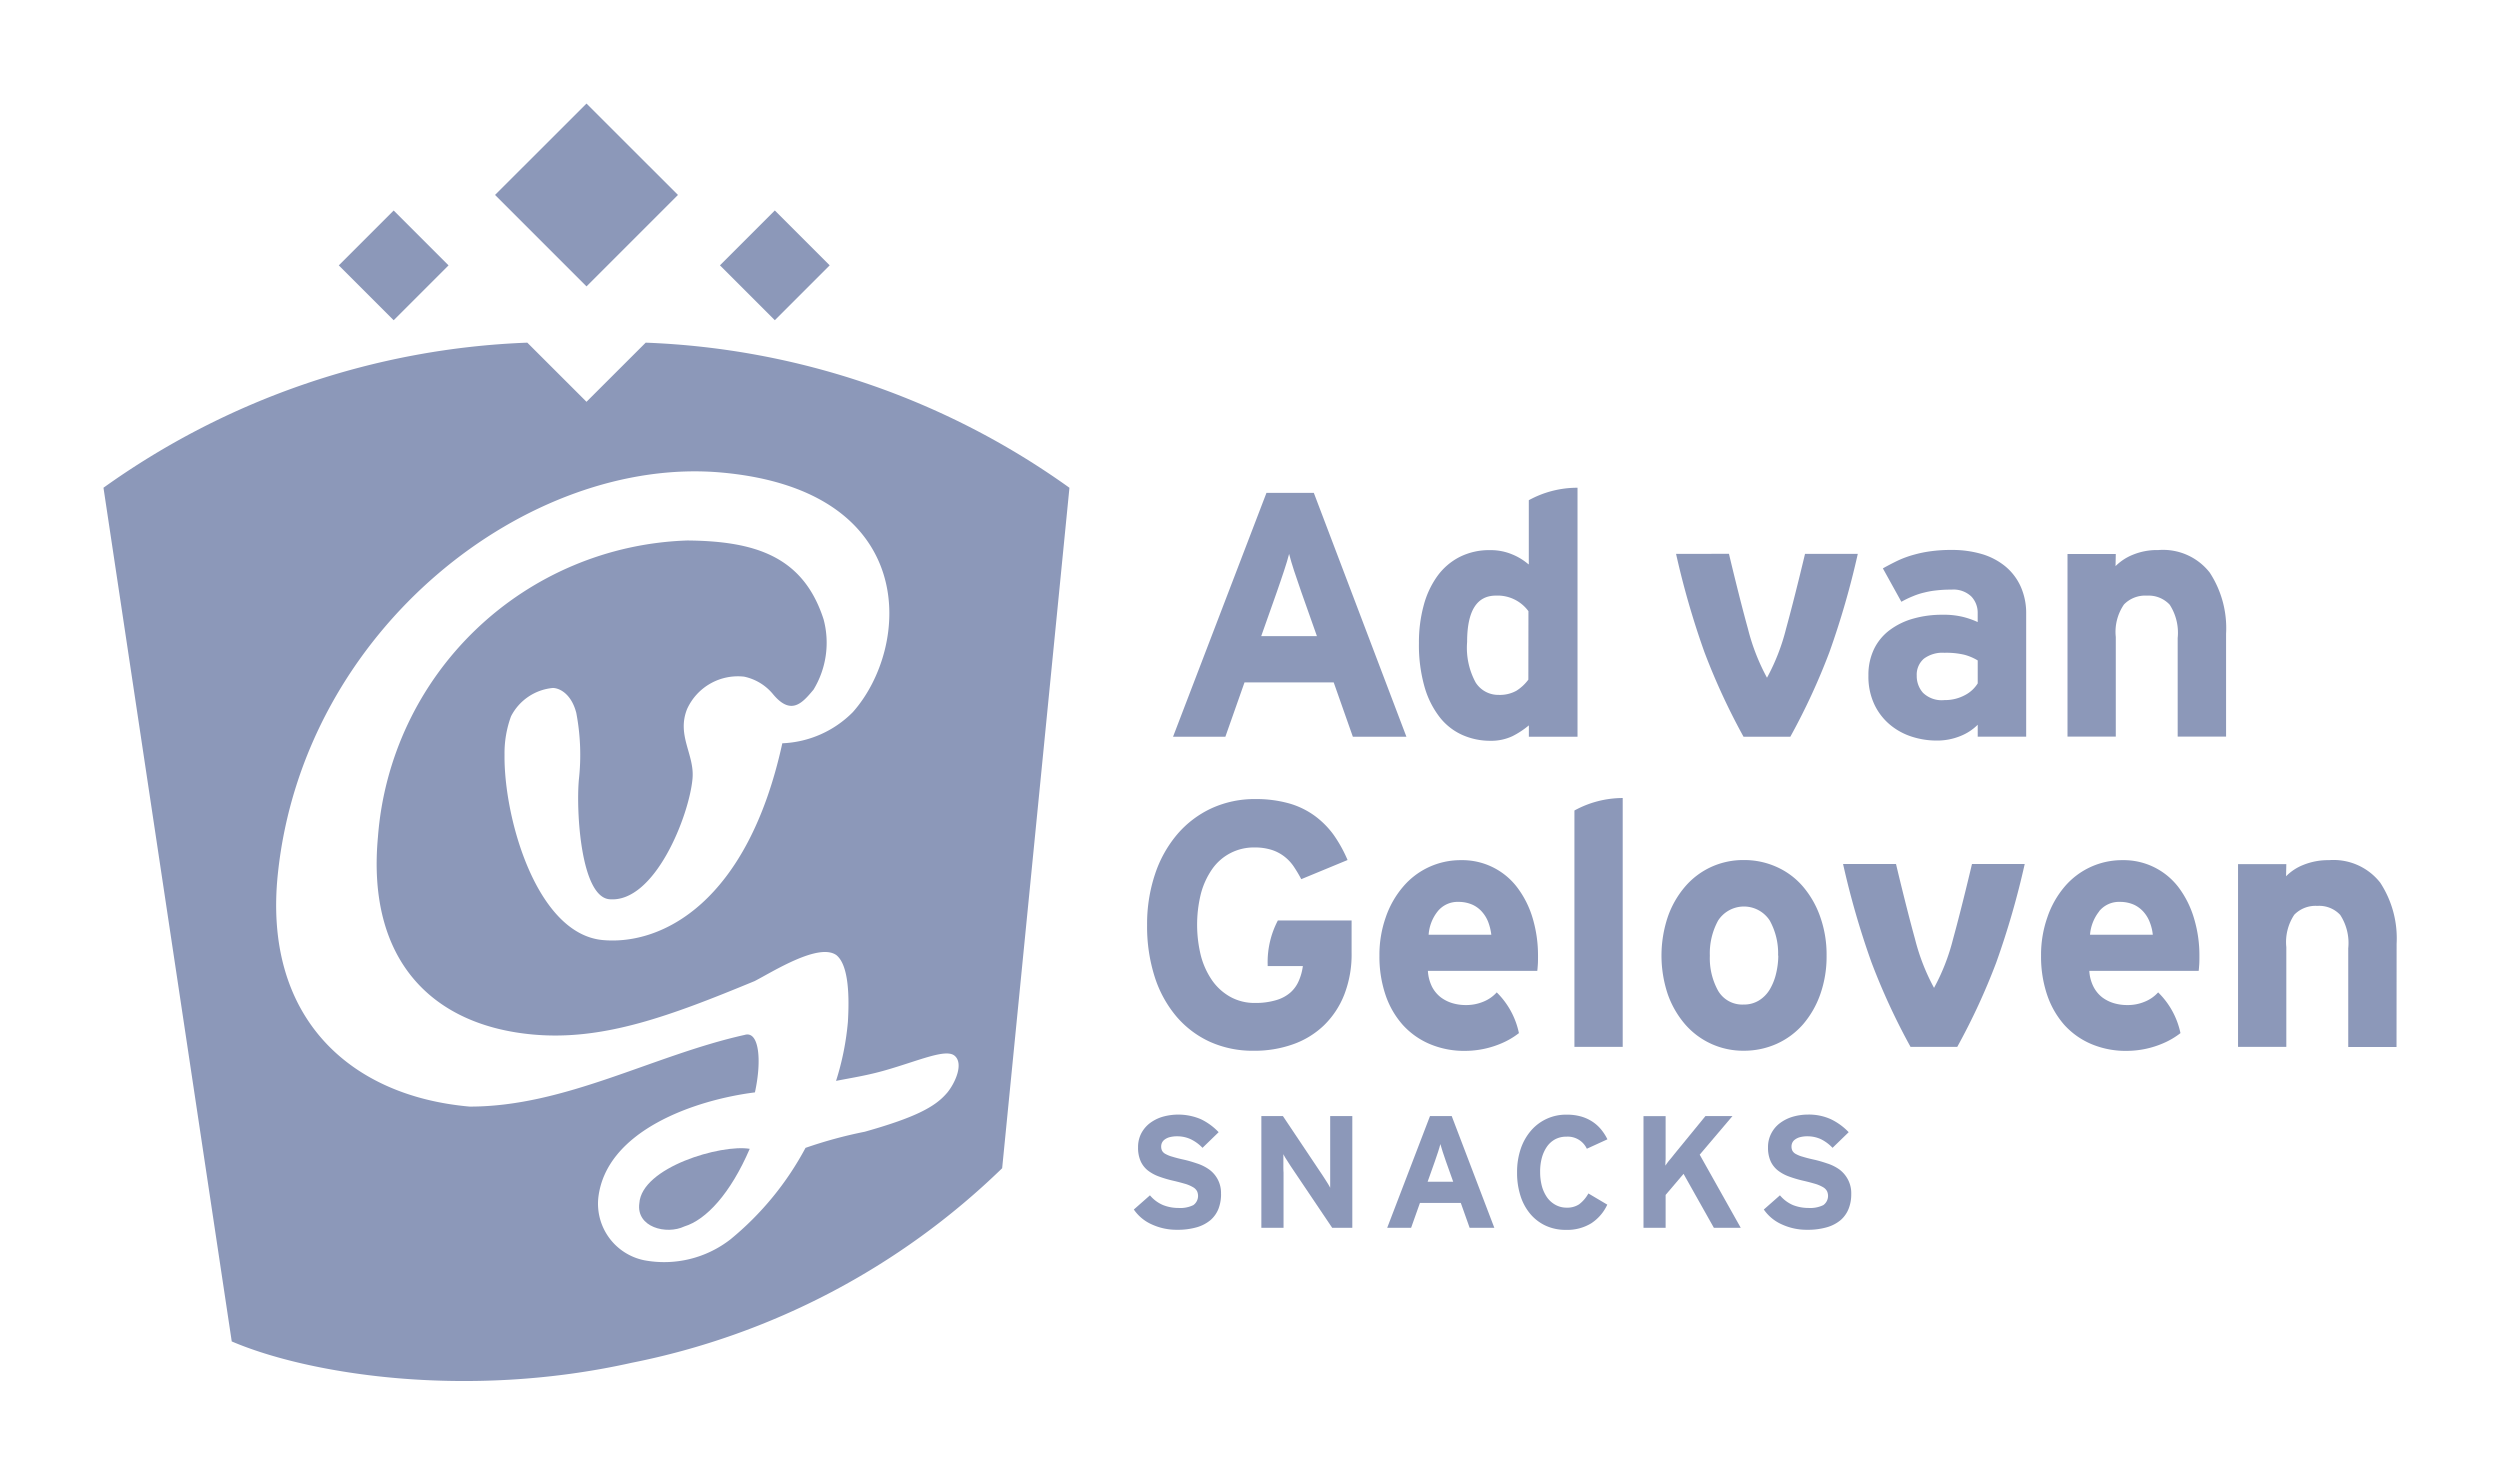
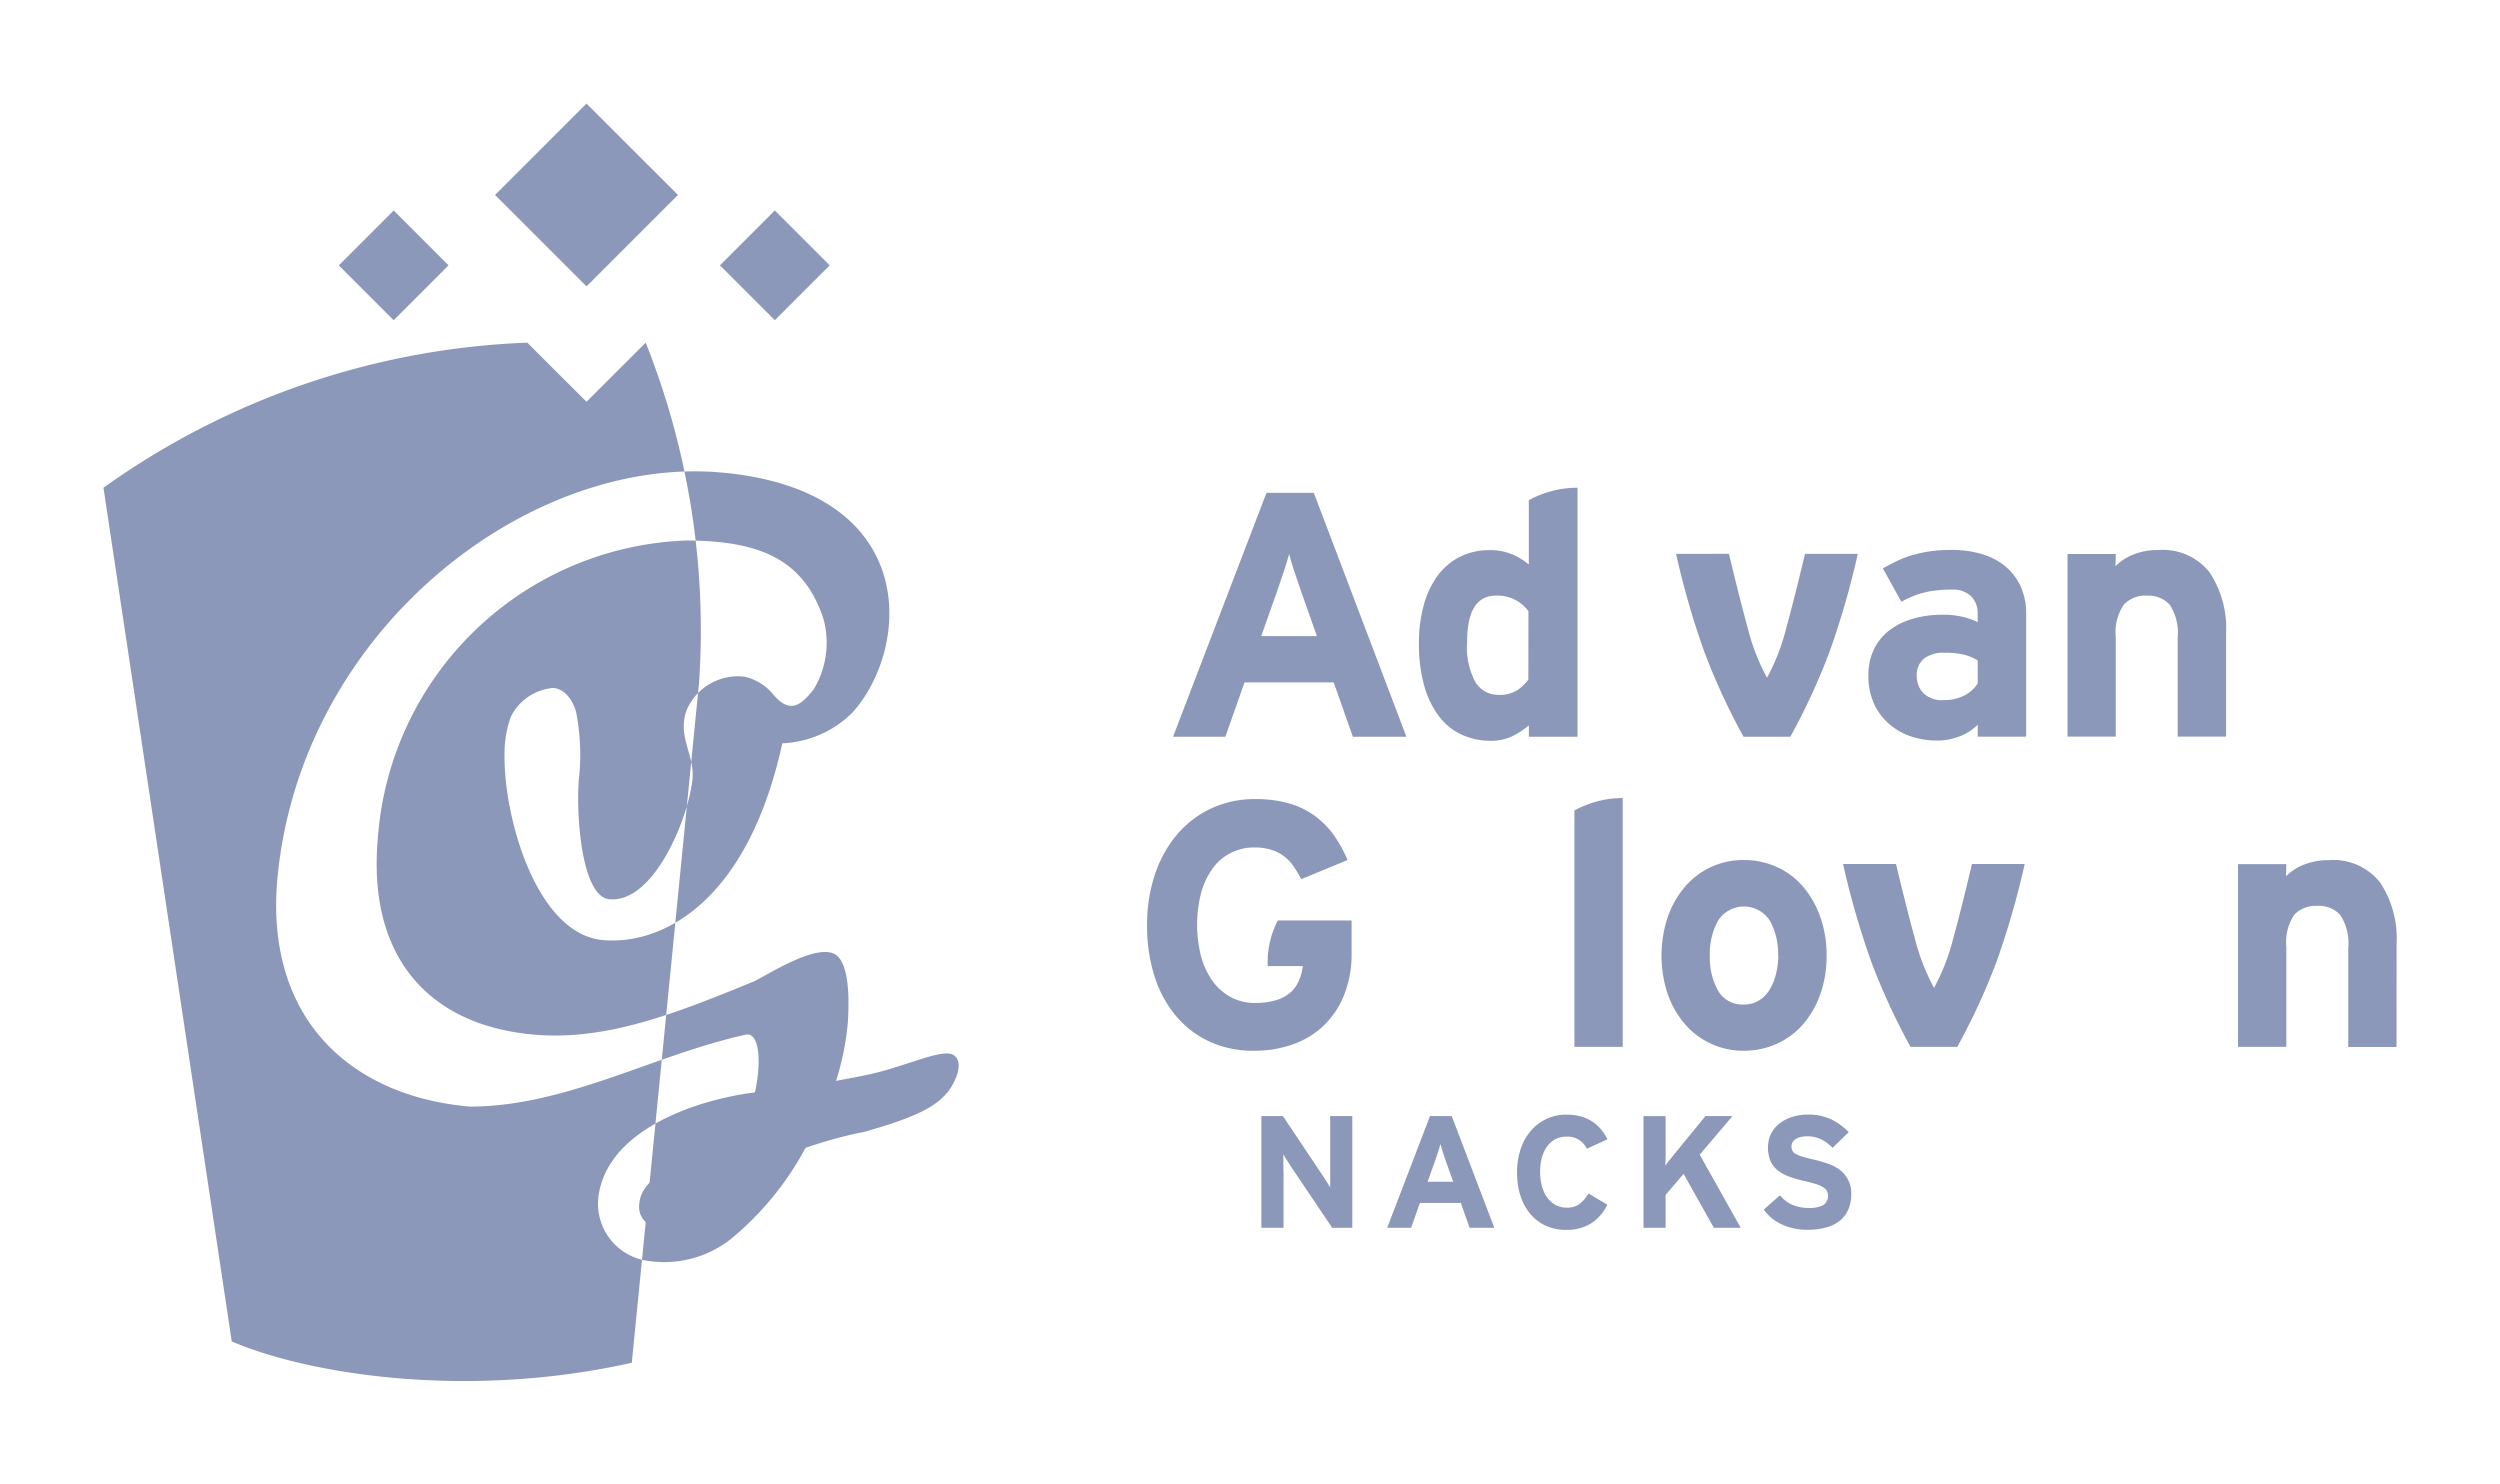
<svg xmlns="http://www.w3.org/2000/svg" id="Laag_1" data-name="Laag 1" viewBox="0 0 88.018 52.257">
  <title>Logo-Ad-van-Geloven-inactive</title>
-   <rect id="Rectangle_32" data-name="Rectangle 32" width="88.018" height="52.257" fill="none" />
-   <rect id="Rectangle_33" data-name="Rectangle 33" width="88.018" height="52.257" fill="none" />
  <g id="Group_132" data-name="Group 132">
    <g id="Group_129" data-name="Group 129">
      <path id="Path_51" data-name="Path 51" d="M723.369,391.6a3.576,3.576,0,0,0-.577-2.152,2.088,2.088,0,0,0-1.807-.792,2.312,2.312,0,0,0-.9.167,1.749,1.749,0,0,0-.608.4l.009-.428h-1.7v6.434h1.7v-3.511a1.736,1.736,0,0,1,.281-1.142,1.044,1.044,0,0,1,.811-.31,1.013,1.013,0,0,1,.805.317,1.814,1.814,0,0,1,.283,1.176v3.474h1.7Z" transform="translate(-638.991 -358.372)" fill="#8c98b9" />
-       <path id="Path_52" data-name="Path 52" d="M691.687,393.311a1.277,1.277,0,0,1-.46.323,1.575,1.575,0,0,1-.639.123,1.629,1.629,0,0,1-.46-.066,1.3,1.3,0,0,1-.411-.206,1.128,1.128,0,0,1-.308-.371,1.448,1.448,0,0,1-.146-.56h3.851c.009-.066.014-.14.02-.226s.006-.188.006-.311a4.583,4.583,0,0,0-.183-1.3,3.378,3.378,0,0,0-.528-1.073,2.423,2.423,0,0,0-2-.988,2.65,2.65,0,0,0-2.044.941,3.289,3.289,0,0,0-.605,1.068,3.981,3.981,0,0,0-.223,1.356,4.2,4.2,0,0,0,.214,1.379,3.058,3.058,0,0,0,.608,1.056,2.708,2.708,0,0,0,.951.674,3.108,3.108,0,0,0,1.256.24,3.268,3.268,0,0,0,1.282-.271,2.722,2.722,0,0,0,.6-.354A2.815,2.815,0,0,0,691.687,393.311Zm-2.078-2.855a.9.9,0,0,1,.734-.331,1.2,1.2,0,0,1,.491.1,1,1,0,0,1,.348.265,1.183,1.183,0,0,1,.214.368,1.929,1.929,0,0,1,.1.423h-2.207A1.486,1.486,0,0,1,689.609,390.456Z" transform="translate(-638.991 -358.372)" fill="#8c98b9" />
      <path id="Path_53" data-name="Path 53" d="M683.982,390.777a3.151,3.151,0,0,0-.36,1.544v.063h1.239a1.922,1.922,0,0,1-.143.52,1.155,1.155,0,0,1-.294.411,1.312,1.312,0,0,1-.5.268,2.491,2.491,0,0,1-.748.1,1.752,1.752,0,0,1-.859-.209,1.93,1.93,0,0,1-.645-.577,2.76,2.76,0,0,1-.4-.871,4.553,4.553,0,0,1,0-2.193,2.735,2.735,0,0,1,.394-.859,1.782,1.782,0,0,1,1.5-.765,1.936,1.936,0,0,1,.6.086,1.459,1.459,0,0,1,.445.234,1.525,1.525,0,0,1,.331.354,4.946,4.946,0,0,1,.263.442l1.63-.674a4.788,4.788,0,0,0-.494-.891,3.051,3.051,0,0,0-.682-.679,2.868,2.868,0,0,0-.9-.428,4.277,4.277,0,0,0-1.17-.148,3.635,3.635,0,0,0-1.544.325,3.554,3.554,0,0,0-1.2.908,4.209,4.209,0,0,0-.785,1.4,5.537,5.537,0,0,0-.283,1.8,5.828,5.828,0,0,0,.271,1.836,4.087,4.087,0,0,0,.765,1.39,3.414,3.414,0,0,0,1.185.891,3.662,3.662,0,0,0,1.533.311,4.022,4.022,0,0,0,1.379-.226,3.015,3.015,0,0,0,1.093-.668,3.064,3.064,0,0,0,.717-1.085,3.908,3.908,0,0,0,.257-1.479V390.78h-2.6Z" transform="translate(-638.991 -358.372)" fill="#8c98b9" />
      <path id="Path_54" data-name="Path 54" d="M703.3,392.016a3.987,3.987,0,0,1-.22,1.356,3.305,3.305,0,0,1-.605,1.059,2.7,2.7,0,0,1-.925.688,2.8,2.8,0,0,1-1.162.246,2.7,2.7,0,0,1-2.073-.934,3.3,3.3,0,0,1-.608-1.059,4.294,4.294,0,0,1,0-2.712,3.286,3.286,0,0,1,.608-1.068,2.677,2.677,0,0,1,.916-.694,2.712,2.712,0,0,1,1.156-.246,2.769,2.769,0,0,1,1.162.246,2.621,2.621,0,0,1,.925.694,3.326,3.326,0,0,1,.605,1.068A3.98,3.98,0,0,1,703.3,392.016Zm-1.707,0a2.381,2.381,0,0,0-.294-1.234,1.083,1.083,0,0,0-1.818,0,2.4,2.4,0,0,0-.291,1.239,2.36,2.36,0,0,0,.291,1.233.983.983,0,0,0,.9.485,1,1,0,0,0,.537-.143,1.151,1.151,0,0,0,.377-.38,1.981,1.981,0,0,0,.223-.551A2.8,2.8,0,0,0,701.6,392.016Z" transform="translate(-638.991 -358.372)" fill="#8c98b9" />
      <path id="Path_55" data-name="Path 55" d="M694.422,395.229h1.7v-8.761a3.546,3.546,0,0,0-1.7.44Z" transform="translate(-638.991 -358.372)" fill="#8c98b9" />
-       <path id="Path_56" data-name="Path 56" d="M714.973,393.311a1.277,1.277,0,0,1-.46.323,1.542,1.542,0,0,1-.639.123,1.629,1.629,0,0,1-.46-.066,1.3,1.3,0,0,1-.411-.206,1.119,1.119,0,0,1-.305-.371,1.4,1.4,0,0,1-.148-.56H716.4c.009-.066.014-.14.02-.226s.006-.188.006-.311a4.506,4.506,0,0,0-.186-1.3,3.435,3.435,0,0,0-.525-1.073,2.423,2.423,0,0,0-2-.988,2.65,2.65,0,0,0-2.041.941,3.289,3.289,0,0,0-.6,1.068,3.981,3.981,0,0,0-.223,1.356,4.2,4.2,0,0,0,.214,1.379,3.1,3.1,0,0,0,.605,1.056,2.708,2.708,0,0,0,.951.674,3.108,3.108,0,0,0,1.256.24,3.251,3.251,0,0,0,1.282-.271,2.722,2.722,0,0,0,.6-.354A2.809,2.809,0,0,0,714.973,393.311Zm-2.078-2.855a.9.9,0,0,1,.737-.331,1.2,1.2,0,0,1,.491.1,1.04,1.04,0,0,1,.348.265,1.183,1.183,0,0,1,.214.368,1.629,1.629,0,0,1,.1.423h-2.21A1.511,1.511,0,0,1,712.9,390.456Z" transform="translate(-638.991 -358.372)" fill="#8c98b9" />
      <path id="Path_57" data-name="Path 57" d="M708.419,388.79s-.351,1.5-.665,2.638a7.282,7.282,0,0,1-.671,1.724,7.342,7.342,0,0,1-.671-1.724c-.314-1.134-.668-2.638-.668-2.638H703.88a29.314,29.314,0,0,0,1,3.462,23.207,23.207,0,0,0,1.376,2.978H707.9a22.877,22.877,0,0,0,1.376-2.978,29.314,29.314,0,0,0,1-3.462Z" transform="translate(-638.991 -358.372)" fill="#8c98b9" />
      <path id="Path_58" data-name="Path 58" d="M702.541,377.871s-.354,1.5-.668,2.638a7.282,7.282,0,0,1-.671,1.724,7.342,7.342,0,0,1-.671-1.724c-.314-1.133-.668-2.638-.668-2.638H698a29.384,29.384,0,0,0,1,3.463,23.257,23.257,0,0,0,1.376,2.977h1.647a22.926,22.926,0,0,0,1.376-2.977,29.384,29.384,0,0,0,1-3.463Z" transform="translate(-638.991 -358.372)" fill="#8c98b9" />
      <g id="Group_128" data-name="Group 128">
-         <path id="Path_59" data-name="Path 59" d="M681.981,400.412a1.434,1.434,0,0,1-.089.514,1.03,1.03,0,0,1-.28.4,1.328,1.328,0,0,1-.48.253,2.4,2.4,0,0,1-.694.09,2.084,2.084,0,0,1-.9-.191,1.506,1.506,0,0,1-.628-.522l.568-.5a1.211,1.211,0,0,0,.465.345,1.479,1.479,0,0,0,.542.1,1.049,1.049,0,0,0,.52-.1.4.4,0,0,0,.131-.489.358.358,0,0,0-.128-.134,1.291,1.291,0,0,0-.268-.12c-.117-.033-.266-.076-.448-.117a4.154,4.154,0,0,1-.5-.148,1.432,1.432,0,0,1-.391-.214.879.879,0,0,1-.251-.325,1.164,1.164,0,0,1-.091-.488,1.049,1.049,0,0,1,.108-.482,1.1,1.1,0,0,1,.3-.363,1.417,1.417,0,0,1,.448-.228,2.027,2.027,0,0,1,1.356.083,2.148,2.148,0,0,1,.625.457l-.568.551a1.436,1.436,0,0,0-.408-.3,1.128,1.128,0,0,0-.485-.106,1.033,1.033,0,0,0-.265.031.527.527,0,0,0-.174.083.305.305,0,0,0-.094.111.3.3,0,0,0-.029.128.325.325,0,0,0,.034.16.294.294,0,0,0,.128.114,1.05,1.05,0,0,0,.24.094c.1.031.231.066.388.1s.314.082.468.134a1.571,1.571,0,0,1,.423.208,1.013,1.013,0,0,1,.425.874Z" transform="translate(-638.991 -358.372)" fill="#8c98b9" />
        <path id="Path_60" data-name="Path 60" d="M685.894,401.6l-1.445-2.147c-.049-.074-.1-.154-.154-.24a1.679,1.679,0,0,1-.12-.206v.4c0,.083,0,.168.006.251V401.6H683.4v-3.934h.759l1.39,2.078c.049.074.1.154.154.24a2.251,2.251,0,0,1,.12.206v-2.524h.779V401.6Z" transform="translate(-638.991 -358.372)" fill="#8c98b9" />
        <path id="Path_61" data-name="Path 61" d="M690.733,401.6l-.311-.876h-1.439l-.311.876h-.842l1.507-3.934h.765l1.5,3.934Zm-.834-2.338c-.04-.117-.08-.227-.114-.337s-.063-.2-.083-.274c-.017.074-.046.166-.08.274s-.074.22-.114.337l-.254.715h.9Z" transform="translate(-638.991 -358.372)" fill="#8c98b9" />
        <path id="Path_62" data-name="Path 62" d="M694.859,398.816a.741.741,0,0,0-.719-.425.83.83,0,0,0-.394.091.845.845,0,0,0-.291.26,1.29,1.29,0,0,0-.18.394,1.84,1.84,0,0,0-.06.5,1.931,1.931,0,0,0,.06.491,1.3,1.3,0,0,0,.183.4.882.882,0,0,0,.294.263.8.8,0,0,0,.394.1.759.759,0,0,0,.44-.117,1.2,1.2,0,0,0,.328-.383l.665.394a1.565,1.565,0,0,1-.56.654,1.613,1.613,0,0,1-.9.234,1.669,1.669,0,0,1-.7-.143,1.574,1.574,0,0,1-.542-.408,1.85,1.85,0,0,1-.351-.637,2.649,2.649,0,0,1-.123-.839,2.545,2.545,0,0,1,.128-.825,1.925,1.925,0,0,1,.36-.639,1.62,1.62,0,0,1,1.259-.565,1.834,1.834,0,0,1,.5.063,1.457,1.457,0,0,1,.4.18,1.388,1.388,0,0,1,.308.274,1.78,1.78,0,0,1,.226.351Z" transform="translate(-638.991 -358.372)" fill="#8c98b9" />
        <path id="Path_63" data-name="Path 63" d="M699.332,401.6l-1.068-1.9-.631.742V401.6h-.779v-3.933h.779v1.442a1.657,1.657,0,0,1-.006.174.885.885,0,0,0,0,.128,1.715,1.715,0,0,1,.134-.186c.066-.077.123-.148.174-.214l1.1-1.345h.951l-1.153,1.359,1.445,2.575Z" transform="translate(-638.991 -358.372)" fill="#8c98b9" />
        <path id="Path_64" data-name="Path 64" d="M704.168,400.412a1.37,1.37,0,0,1-.091.514,1.03,1.03,0,0,1-.28.4,1.313,1.313,0,0,1-.482.253,2.4,2.4,0,0,1-.694.09,2.084,2.084,0,0,1-.9-.191,1.514,1.514,0,0,1-.631-.522l.568-.5a1.23,1.23,0,0,0,.462.345,1.5,1.5,0,0,0,.545.1,1.06,1.06,0,0,0,.52-.1.4.4,0,0,0,.131-.489.353.353,0,0,0-.126-.134,1.291,1.291,0,0,0-.268-.12c-.114-.033-.265-.076-.448-.117a4.209,4.209,0,0,1-.5-.148,1.432,1.432,0,0,1-.391-.214.887.887,0,0,1-.254-.325,1.164,1.164,0,0,1-.091-.488,1.024,1.024,0,0,1,.111-.482,1.054,1.054,0,0,1,.3-.363,1.417,1.417,0,0,1,.448-.228,1.917,1.917,0,0,1,.548-.08,1.875,1.875,0,0,1,.805.163,2.161,2.161,0,0,1,.628.457l-.568.551a1.461,1.461,0,0,0-.4-.3,1.128,1.128,0,0,0-.485-.106,1.012,1.012,0,0,0-.263.031.527.527,0,0,0-.174.083.287.287,0,0,0-.094.111.3.3,0,0,0-.029.128.325.325,0,0,0,.034.16.3.3,0,0,0,.126.114,1.05,1.05,0,0,0,.24.094c.1.031.231.066.388.1s.314.082.468.134a1.571,1.571,0,0,1,.423.208,1.052,1.052,0,0,1,.3.345A1.025,1.025,0,0,1,704.168,400.412Z" transform="translate(-638.991 -358.372)" fill="#8c98b9" />
      </g>
      <path id="Path_65" data-name="Path 65" d="M686.621,384.31l-.674-1.913h-3.14l-.674,1.913h-1.842l3.289-8.586h1.667l3.26,8.586Zm-1.816-5.1c-.088-.254-.174-.5-.251-.737s-.137-.437-.177-.6c-.043.163-.1.365-.18.6s-.16.482-.251.737l-.551,1.558h1.961Z" transform="translate(-638.991 -358.372)" fill="#8c98b9" />
      <path id="Path_66" data-name="Path 66" d="M694.516,375.544a3.545,3.545,0,0,0-1.7.439v2.248l-.006.008v.006a2.084,2.084,0,0,0-.582-.356,1.946,1.946,0,0,0-.779-.148,2.3,2.3,0,0,0-1.068.24,2.208,2.208,0,0,0-.785.674,3.154,3.154,0,0,0-.482,1.036,4.933,4.933,0,0,0-.166,1.325,5.348,5.348,0,0,0,.2,1.55,3.15,3.15,0,0,0,.54,1.068,2.1,2.1,0,0,0,.8.619,2.4,2.4,0,0,0,.968.2,1.756,1.756,0,0,0,.791-.166,3.019,3.019,0,0,0,.571-.377v.4h1.713v-8.767ZM692.8,382.3a1.565,1.565,0,0,1-.42.391,1.2,1.2,0,0,1-.628.146.94.94,0,0,1-.808-.437,2.561,2.561,0,0,1-.3-1.425q0-1.632,1.011-1.633a1.343,1.343,0,0,1,1.148.548Z" transform="translate(-638.991 -358.372)" fill="#8c98b9" />
      <path id="Path_67" data-name="Path 67" d="M708.621,384.316v-.428a1.8,1.8,0,0,1-.614.4,2.165,2.165,0,0,1-.834.157,2.84,2.84,0,0,1-.882-.14,2.288,2.288,0,0,1-.765-.423,2.1,2.1,0,0,1-.545-.711,2.3,2.3,0,0,1-.208-1.019,2.076,2.076,0,0,1,.2-.934,1.822,1.822,0,0,1,.557-.668,2.512,2.512,0,0,1,.828-.4,3.663,3.663,0,0,1,1.025-.134,2.814,2.814,0,0,1,.737.08,2.972,2.972,0,0,1,.5.177v-.32a.826.826,0,0,0-.226-.582.91.91,0,0,0-.694-.24,4.335,4.335,0,0,0-.522.026,2.97,2.97,0,0,0-.428.074,2.45,2.45,0,0,0-.4.128,3.466,3.466,0,0,0-.417.2l-.651-1.176c.188-.106.371-.2.545-.283a3.522,3.522,0,0,1,.554-.2,4.2,4.2,0,0,1,.608-.123,5.122,5.122,0,0,1,.711-.043,3.7,3.7,0,0,1,1.071.146,2.357,2.357,0,0,1,.828.437,1.977,1.977,0,0,1,.537.711,2.3,2.3,0,0,1,.191.962v4.319h-1.71Zm0-2.692a1.8,1.8,0,0,0-.471-.2,2.746,2.746,0,0,0-.7-.069,1.094,1.094,0,0,0-.725.208.743.743,0,0,0-.251.6.884.884,0,0,0,.22.6.948.948,0,0,0,.757.257,1.476,1.476,0,0,0,.725-.177,1.15,1.15,0,0,0,.445-.411v-.808Z" transform="translate(-638.991 -358.372)" fill="#8c98b9" />
      <path id="Path_68" data-name="Path 68" d="M715.661,384.306v-3.47a1.822,1.822,0,0,0-.28-1.173,1.013,1.013,0,0,0-.8-.32,1.038,1.038,0,0,0-.811.311,1.707,1.707,0,0,0-.288,1.144v3.508h-1.7v-6.43h1.7l-.009.428a1.817,1.817,0,0,1,.608-.4,2.241,2.241,0,0,1,.9-.166,2.085,2.085,0,0,1,1.807.791,3.572,3.572,0,0,1,.577,2.153v3.624Z" transform="translate(-638.991 -358.372)" fill="#8c98b9" />
    </g>
    <g id="Group_130" data-name="Group 130">
      <path id="Path_69" data-name="Path 69" d="M659.64,368.455l-3.22-3.22,3.22-3.217,3.22,3.217Z" transform="translate(-638.991 -358.372)" fill="#8c98b9" />
      <rect id="Rectangle_34" data-name="Rectangle 34" x="651.485" y="366.349" width="2.732" height="2.732" transform="translate(-707.789 210.965) rotate(-45)" fill="#8c98b9" />
      <rect id="Rectangle_35" data-name="Rectangle 35" x="664.904" y="366.348" width="2.732" height="2.732" transform="translate(-703.858 220.453) rotate(-45)" fill="#8c98b9" />
    </g>
    <g id="Group_131" data-name="Group 131">
-       <path id="Path_70" data-name="Path 70" d="M661.724,370.436l-2.084,2.082-2.084-2.082a27.409,27.409,0,0,0-14.922,5.108L647.15,405.6c2.669,1.145,8.242,2.061,14.085.751a25.986,25.986,0,0,0,13.039-6.849l2.369-23.957A27.371,27.371,0,0,0,661.724,370.436Zm10.6,26.424c-.411.483-1.113.857-2.886,1.357a15.7,15.7,0,0,0-2.087.568,10.627,10.627,0,0,1-2.641,3.22,3.8,3.8,0,0,1-3.029.739,2.032,2.032,0,0,1-1.624-2.212c.28-2.358,3.4-3.434,5.513-3.7.254-1.165.137-2.175-.36-2.024-3.217.714-6.323,2.529-9.686,2.524-4.268-.377-7.274-3.183-6.751-8.19.9-8.661,8.855-14.756,15.647-14.131,6.974.642,6.646,6.121,4.6,8.43a3.7,3.7,0,0,1-2.486,1.1c-1.225,5.607-4.236,7.111-6.309,6.929-2.338-.2-3.5-4.3-3.471-6.532a3.778,3.778,0,0,1,.228-1.345,1.845,1.845,0,0,1,1.479-1c.251.009.651.226.819.876a7.881,7.881,0,0,1,.091,2.355c-.1,1.125.071,4.119,1.076,4.208,1.6.14,2.815-2.958,2.926-4.254.074-.842-.565-1.51-.191-2.444a1.964,1.964,0,0,1,2.007-1.139,1.8,1.8,0,0,1,1.008.605c.651.794,1.051.311,1.436-.148a3.18,3.18,0,0,0,.354-2.475c-.717-2.224-2.415-2.755-4.8-2.776a11.3,11.3,0,0,0-10.89,10.442c-.394,4.276,1.847,6.634,5.484,6.954,2.478.217,4.822-.662,7.779-1.884.639-.329,2.25-1.356,2.875-.916.454.363.457,1.522.408,2.355a9.618,9.618,0,0,1-.417,2.075c.594-.117,1.093-.189,1.747-.377,1.173-.337,2.113-.765,2.424-.511.337.277.018.979-.271,1.321Z" transform="translate(-638.991 -358.372)" fill="#8c98b9" />
+       <path id="Path_70" data-name="Path 70" d="M661.724,370.436l-2.084,2.082-2.084-2.082a27.409,27.409,0,0,0-14.922,5.108L647.15,405.6c2.669,1.145,8.242,2.061,14.085.751l2.369-23.957A27.371,27.371,0,0,0,661.724,370.436Zm10.6,26.424c-.411.483-1.113.857-2.886,1.357a15.7,15.7,0,0,0-2.087.568,10.627,10.627,0,0,1-2.641,3.22,3.8,3.8,0,0,1-3.029.739,2.032,2.032,0,0,1-1.624-2.212c.28-2.358,3.4-3.434,5.513-3.7.254-1.165.137-2.175-.36-2.024-3.217.714-6.323,2.529-9.686,2.524-4.268-.377-7.274-3.183-6.751-8.19.9-8.661,8.855-14.756,15.647-14.131,6.974.642,6.646,6.121,4.6,8.43a3.7,3.7,0,0,1-2.486,1.1c-1.225,5.607-4.236,7.111-6.309,6.929-2.338-.2-3.5-4.3-3.471-6.532a3.778,3.778,0,0,1,.228-1.345,1.845,1.845,0,0,1,1.479-1c.251.009.651.226.819.876a7.881,7.881,0,0,1,.091,2.355c-.1,1.125.071,4.119,1.076,4.208,1.6.14,2.815-2.958,2.926-4.254.074-.842-.565-1.51-.191-2.444a1.964,1.964,0,0,1,2.007-1.139,1.8,1.8,0,0,1,1.008.605c.651.794,1.051.311,1.436-.148a3.18,3.18,0,0,0,.354-2.475c-.717-2.224-2.415-2.755-4.8-2.776a11.3,11.3,0,0,0-10.89,10.442c-.394,4.276,1.847,6.634,5.484,6.954,2.478.217,4.822-.662,7.779-1.884.639-.329,2.25-1.356,2.875-.916.454.363.457,1.522.408,2.355a9.618,9.618,0,0,1-.417,2.075c.594-.117,1.093-.189,1.747-.377,1.173-.337,2.113-.765,2.424-.511.337.277.018.979-.271,1.321Z" transform="translate(-638.991 -358.372)" fill="#8c98b9" />
      <path id="Path_71" data-name="Path 71" d="M661.5,400.74c-.114.839.951,1.113,1.587.811.768-.234,1.622-1.159,2.3-2.732C664.39,398.649,661.579,399.464,661.5,400.74Z" transform="translate(-638.991 -358.372)" fill="#8c98b9" />
    </g>
  </g>
</svg>